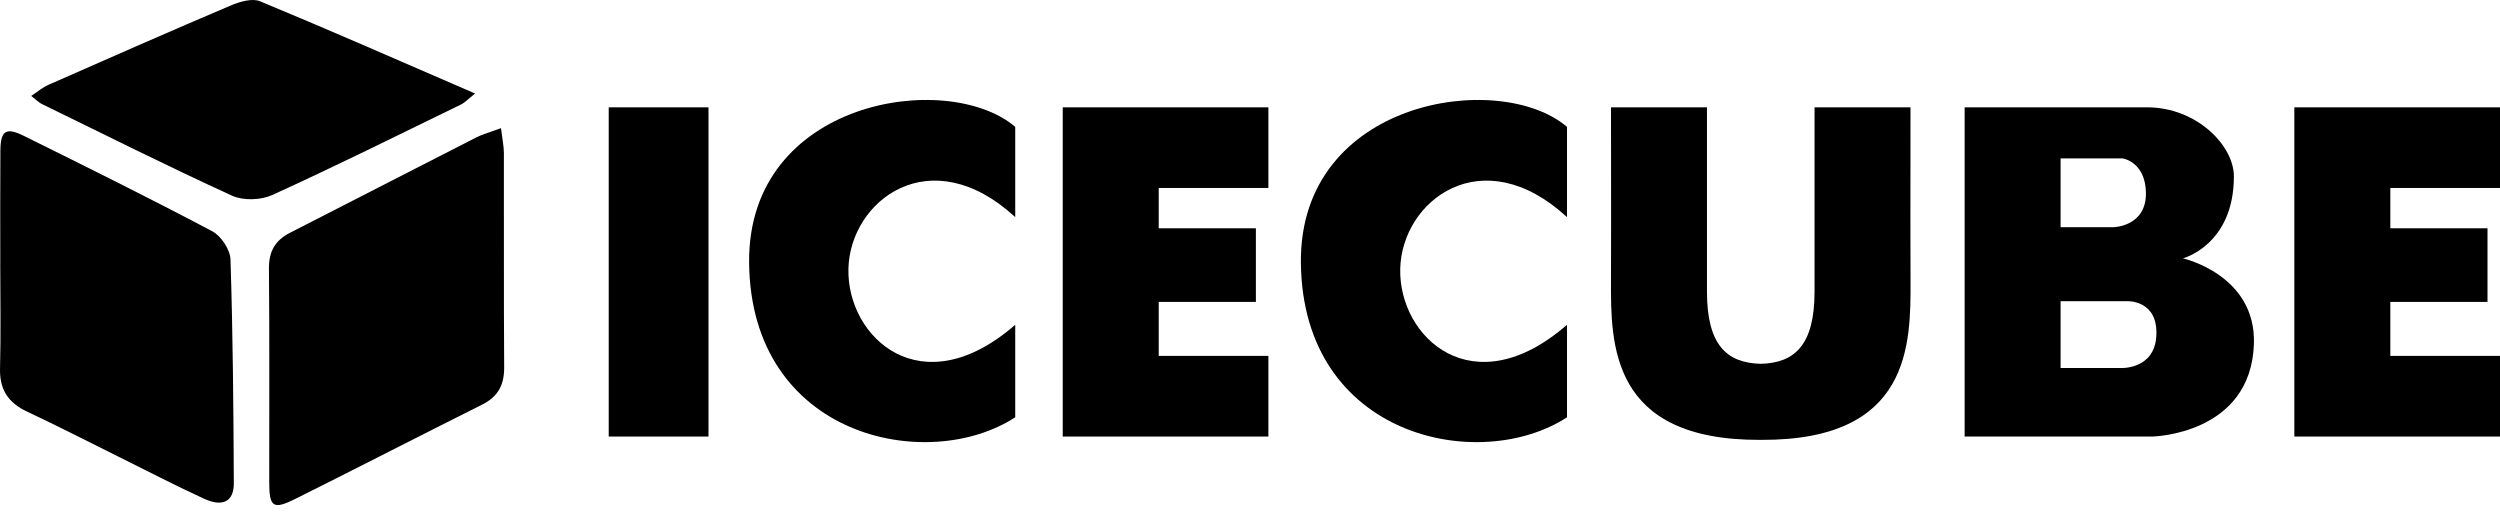
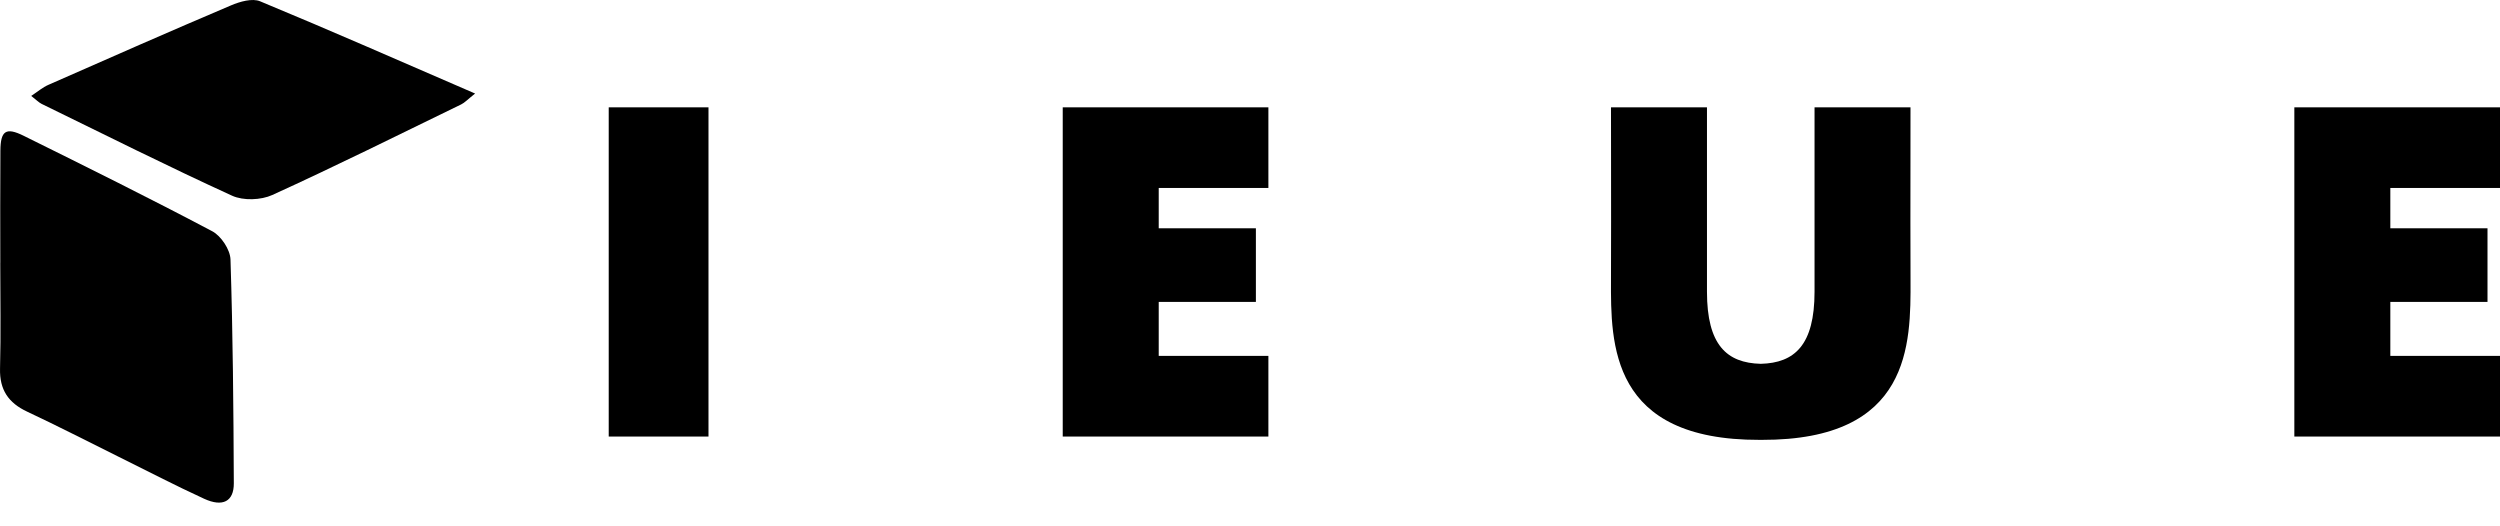
<svg xmlns="http://www.w3.org/2000/svg" width="76" height="16" viewBox="0 0 76 16" fill="none">
  <path d="M0.009 7.986C0.009 6.851 0.003 5.715 0.012 4.58C0.017 3.975 0.178 3.86 0.718 4.127C2.639 5.077 4.558 6.029 6.452 7.03C6.721 7.172 6.997 7.589 7.007 7.887C7.08 10.154 7.098 12.424 7.108 14.692C7.111 15.245 6.77 15.422 6.207 15.163C5.326 14.759 4.467 14.311 3.597 13.881C2.673 13.423 1.757 12.951 0.823 12.513C0.254 12.246 -0.015 11.848 0.001 11.206C0.029 10.133 0.008 9.059 0.008 7.986H0.009Z" fill="black" />
-   <path d="M15.23 3.896C15.27 4.226 15.318 4.443 15.318 4.659C15.323 6.825 15.312 8.993 15.327 11.16C15.331 11.694 15.145 12.056 14.659 12.299C12.76 13.248 10.873 14.222 8.974 15.168C8.304 15.502 8.186 15.415 8.185 14.668C8.182 12.502 8.196 10.334 8.176 8.167C8.171 7.646 8.362 7.308 8.815 7.077C10.706 6.112 12.592 5.139 14.484 4.175C14.681 4.074 14.899 4.019 15.23 3.896Z" fill="black" />
  <path d="M14.444 2.843C14.207 3.031 14.124 3.124 14.02 3.174C12.111 4.102 10.211 5.048 8.28 5.927C7.934 6.085 7.397 6.105 7.057 5.95C5.109 5.06 3.193 4.099 1.267 3.159C1.179 3.116 1.107 3.038 0.949 2.916C1.15 2.783 1.299 2.654 1.472 2.579C3.319 1.765 5.166 0.952 7.024 0.163C7.292 0.049 7.668 -0.06 7.906 0.039C10.053 0.928 12.179 1.864 14.444 2.844V2.843Z" fill="black" />
-   <path d="M30.863 3.857V6.6C28.281 4.226 25.843 6.095 25.792 8.168C25.741 10.256 28.005 12.363 30.863 9.873V12.685C28.212 14.414 22.822 13.311 22.773 7.983C22.727 3.027 28.811 2.105 30.863 3.857Z" fill="black" />
-   <path fill-rule="evenodd" clip-rule="evenodd" d="M67.91 5.363C67.91 4.417 66.77 3.264 65.276 3.263L59.725 3.263V13.271L65.433 13.271C65.433 13.271 68.429 13.214 68.519 10.454C68.588 8.353 66.361 7.854 66.361 7.854C66.361 7.854 67.91 7.45 67.91 5.363ZM62.642 6.907V4.816H64.526C64.526 4.816 65.211 4.908 65.236 5.842C65.264 6.891 64.25 6.907 64.25 6.907H62.642ZM62.642 11.188V9.156H64.664C64.664 9.156 65.621 9.109 65.552 10.222C65.488 11.245 64.467 11.188 64.467 11.188H62.642Z" fill="black" />
  <path d="M21.538 3.263H18.505V13.271H21.538V3.263Z" fill="black" />
  <path d="M32.307 3.263V13.271H38.559V10.819H35.225V9.178H38.179V6.94H35.225V5.714H38.559V3.263H32.307Z" fill="black" />
  <path d="M69.748 3.263V13.271H76V10.819H72.666V9.178H75.62V6.94H72.666V5.714H76V3.263H69.748Z" fill="black" />
  <path d="M48.974 3.263H51.892V8.868C51.892 10.489 52.494 11.034 53.527 11.06C54.559 11.034 55.162 10.489 55.162 8.868V3.263H58.079C58.079 3.826 58.078 4.389 58.078 4.953C58.076 6.136 58.075 7.319 58.08 8.502C58.088 10.464 58.099 13.384 53.559 13.372C53.548 13.372 53.537 13.372 53.527 13.372C53.516 13.372 53.506 13.372 53.495 13.372C48.954 13.384 48.966 10.464 48.974 8.502C48.979 7.319 48.977 6.136 48.976 4.953C48.975 4.39 48.974 3.826 48.974 3.263Z" fill="black" />
-   <path d="M47.637 6.6V3.857C45.586 2.105 39.501 3.027 39.547 7.983C39.597 13.311 44.987 14.414 47.637 12.685V9.873C44.779 12.363 42.515 10.256 42.567 8.168C42.618 6.095 45.056 4.226 47.637 6.6Z" fill="black" />
</svg>